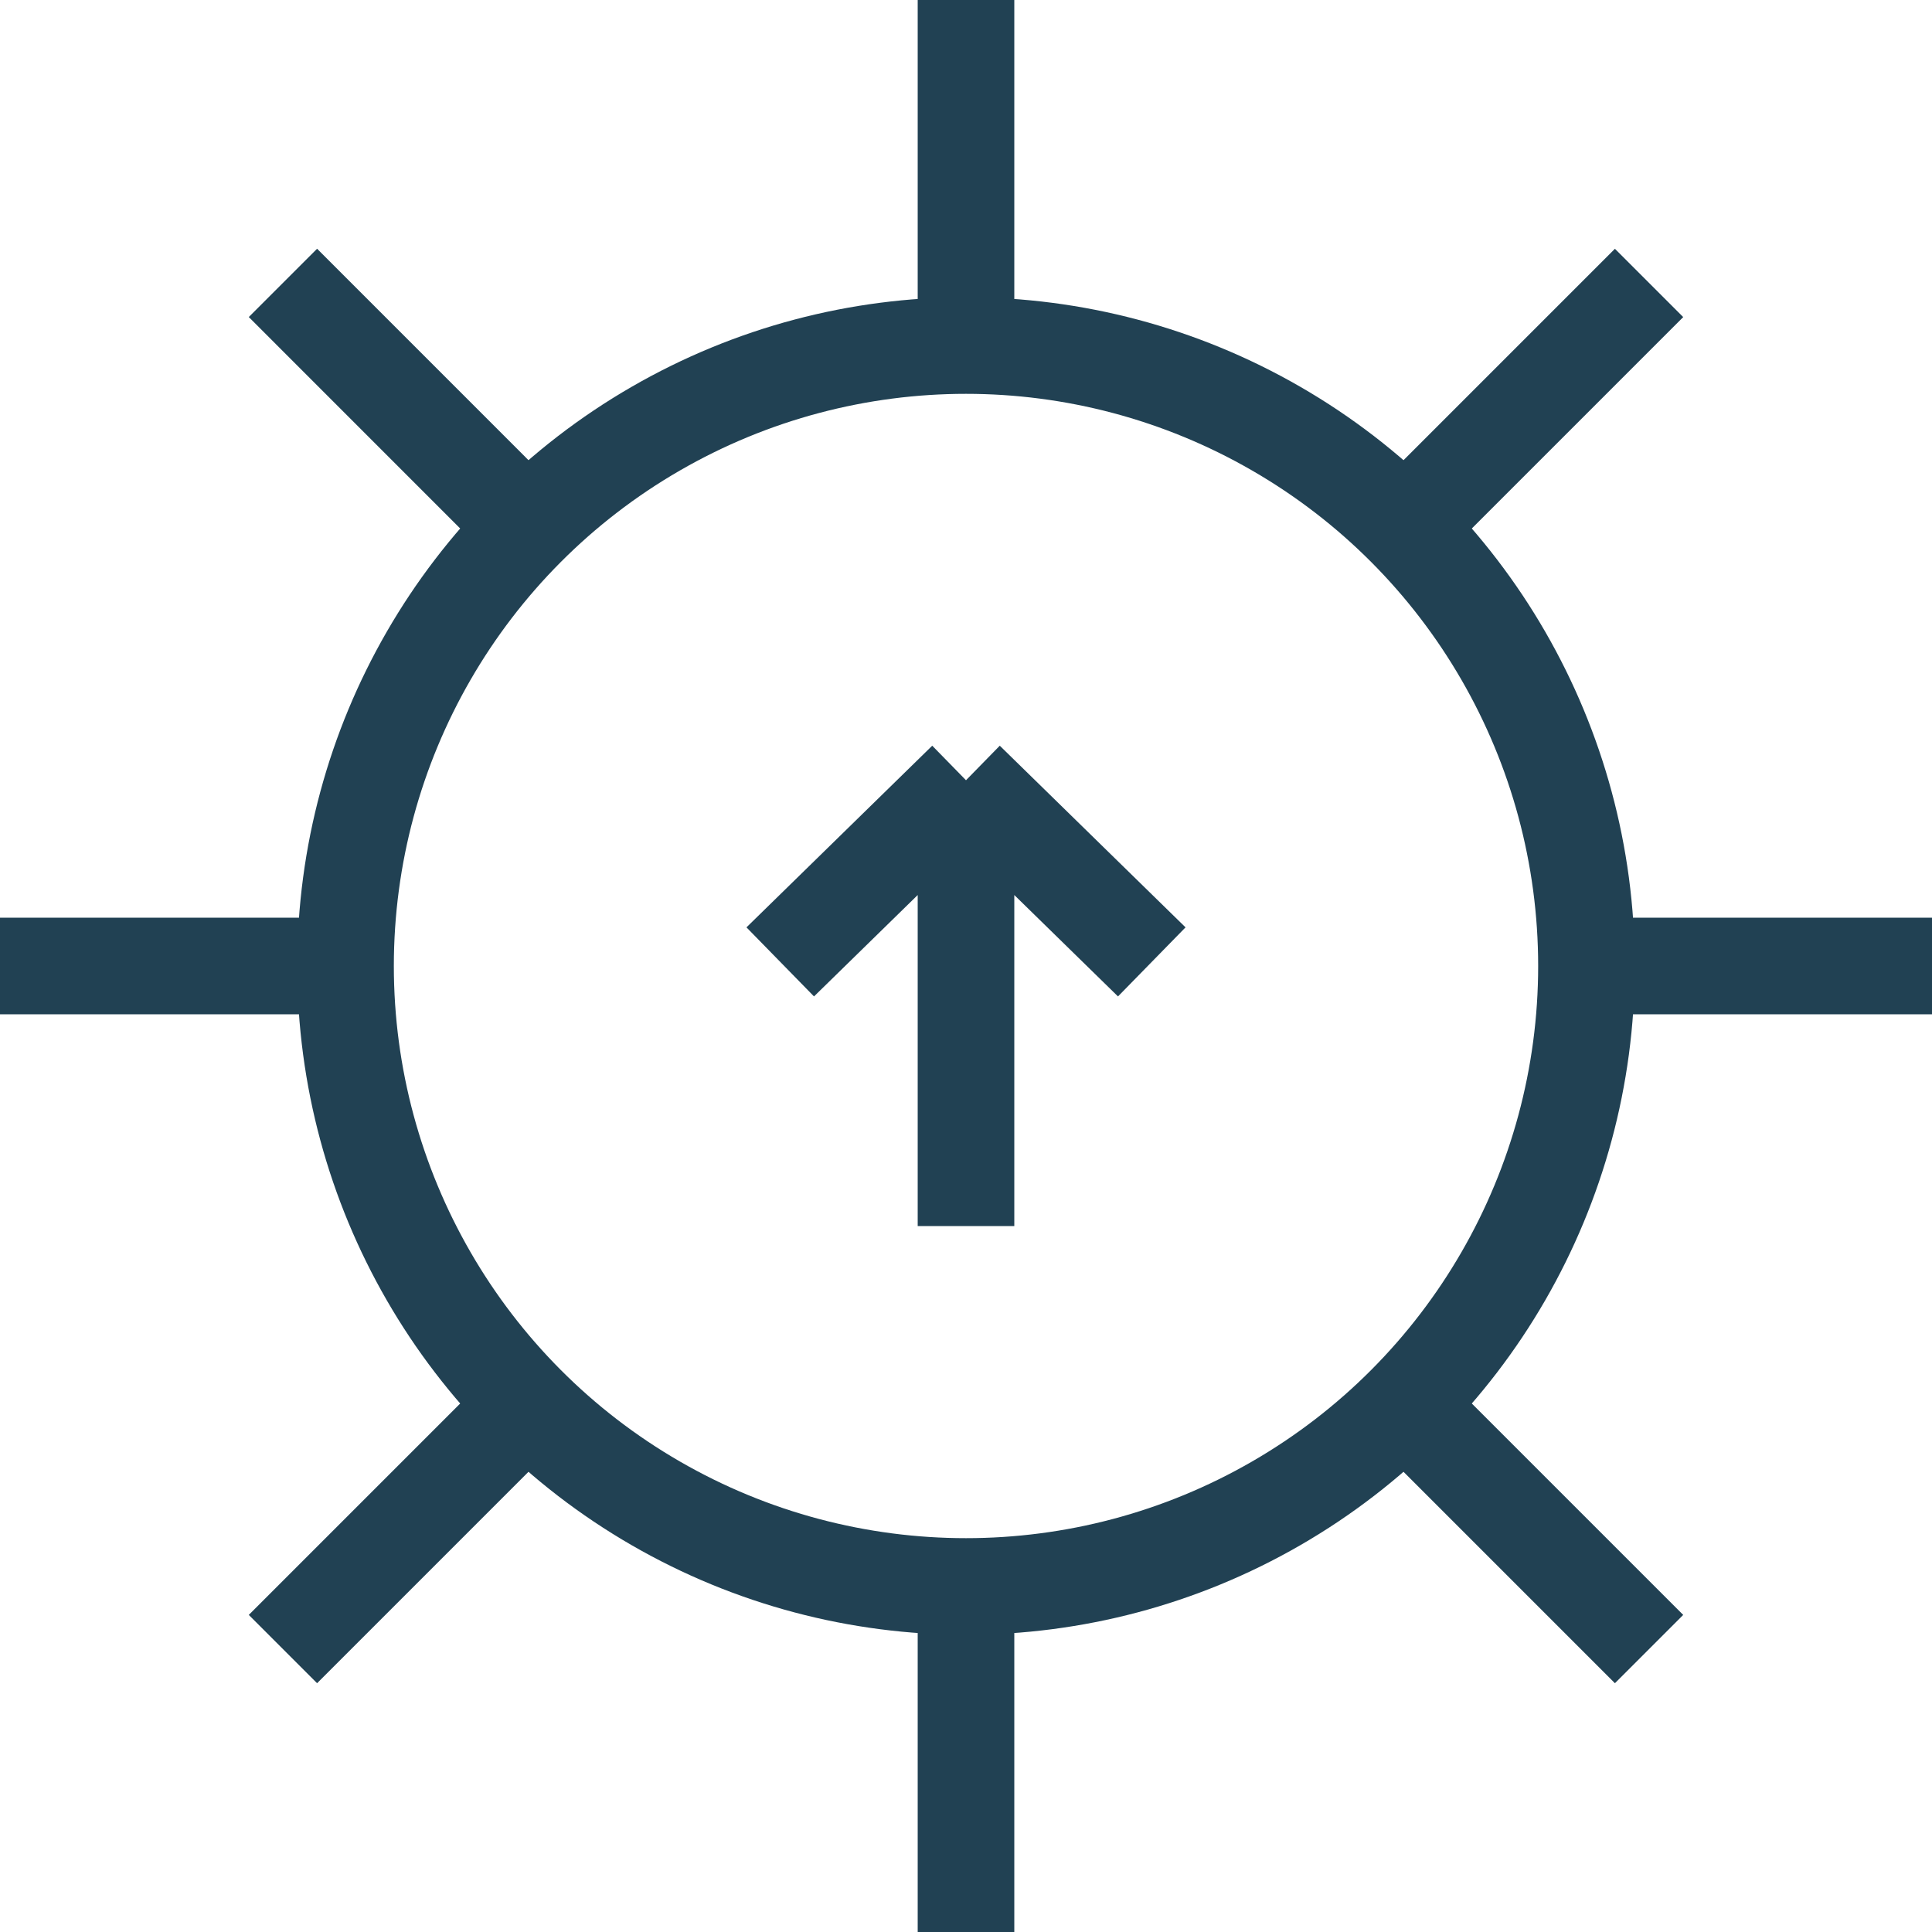
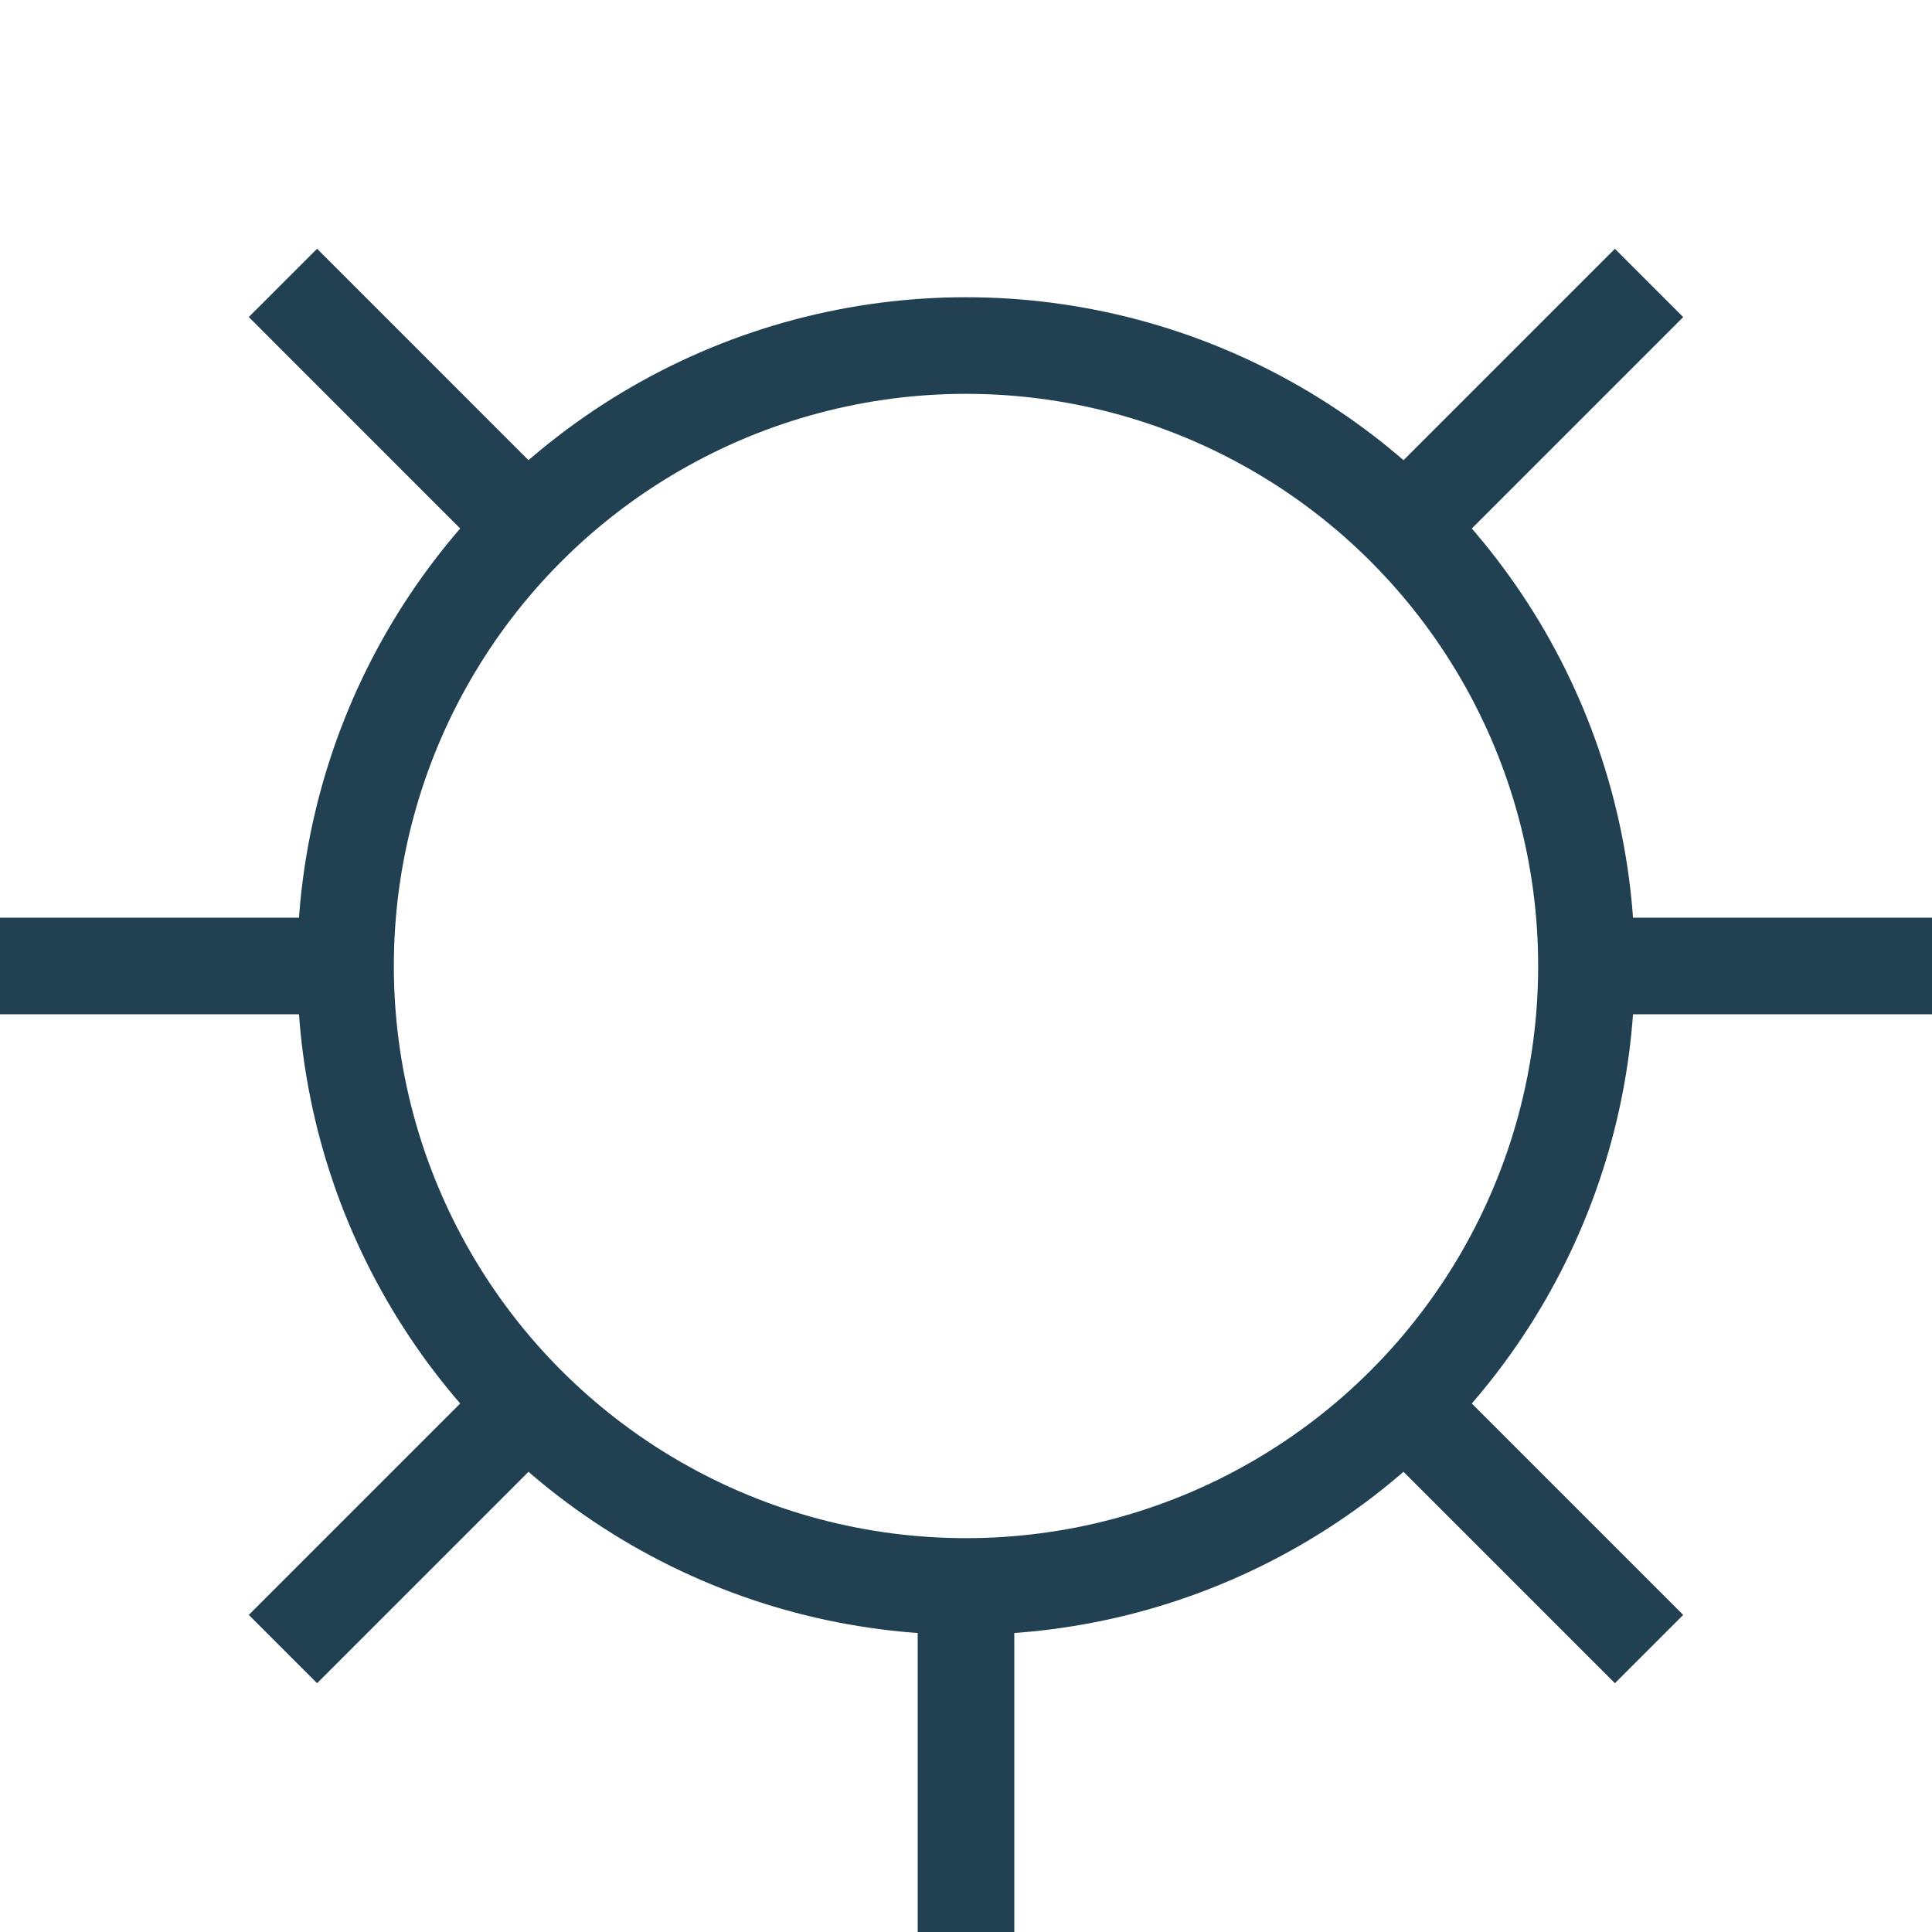
<svg xmlns="http://www.w3.org/2000/svg" width="40" height="40" viewBox="0 0 40 40" fill="none">
  <circle cx="20" cy="20" r="12.846" stroke="#214153" stroke-width="2" />
-   <path d="M20 6.923V0" stroke="#214153" stroke-width="2" />
-   <path d="M20 25.385V16.154M20 16.154L16.154 19.915M20 16.154L23.846 19.915" stroke="#214153" stroke-width="2" />
  <path d="M33.077 20L40 20" stroke="#214153" stroke-width="2" />
  <path d="M29.247 10.753L34.142 5.858" stroke="#214153" stroke-width="2" />
  <path d="M29.247 29.247L34.142 34.142" stroke="#214153" stroke-width="2" />
  <path d="M20 40V33.077" stroke="#214153" stroke-width="2" />
  <path d="M3.42727e-06 20L6.923 20" stroke="#214153" stroke-width="2" />
  <path d="M5.858 34.142L10.753 29.247" stroke="#214153" stroke-width="2" />
  <path d="M5.858 5.857L10.753 10.753" stroke="#214153" stroke-width="2" />
</svg>